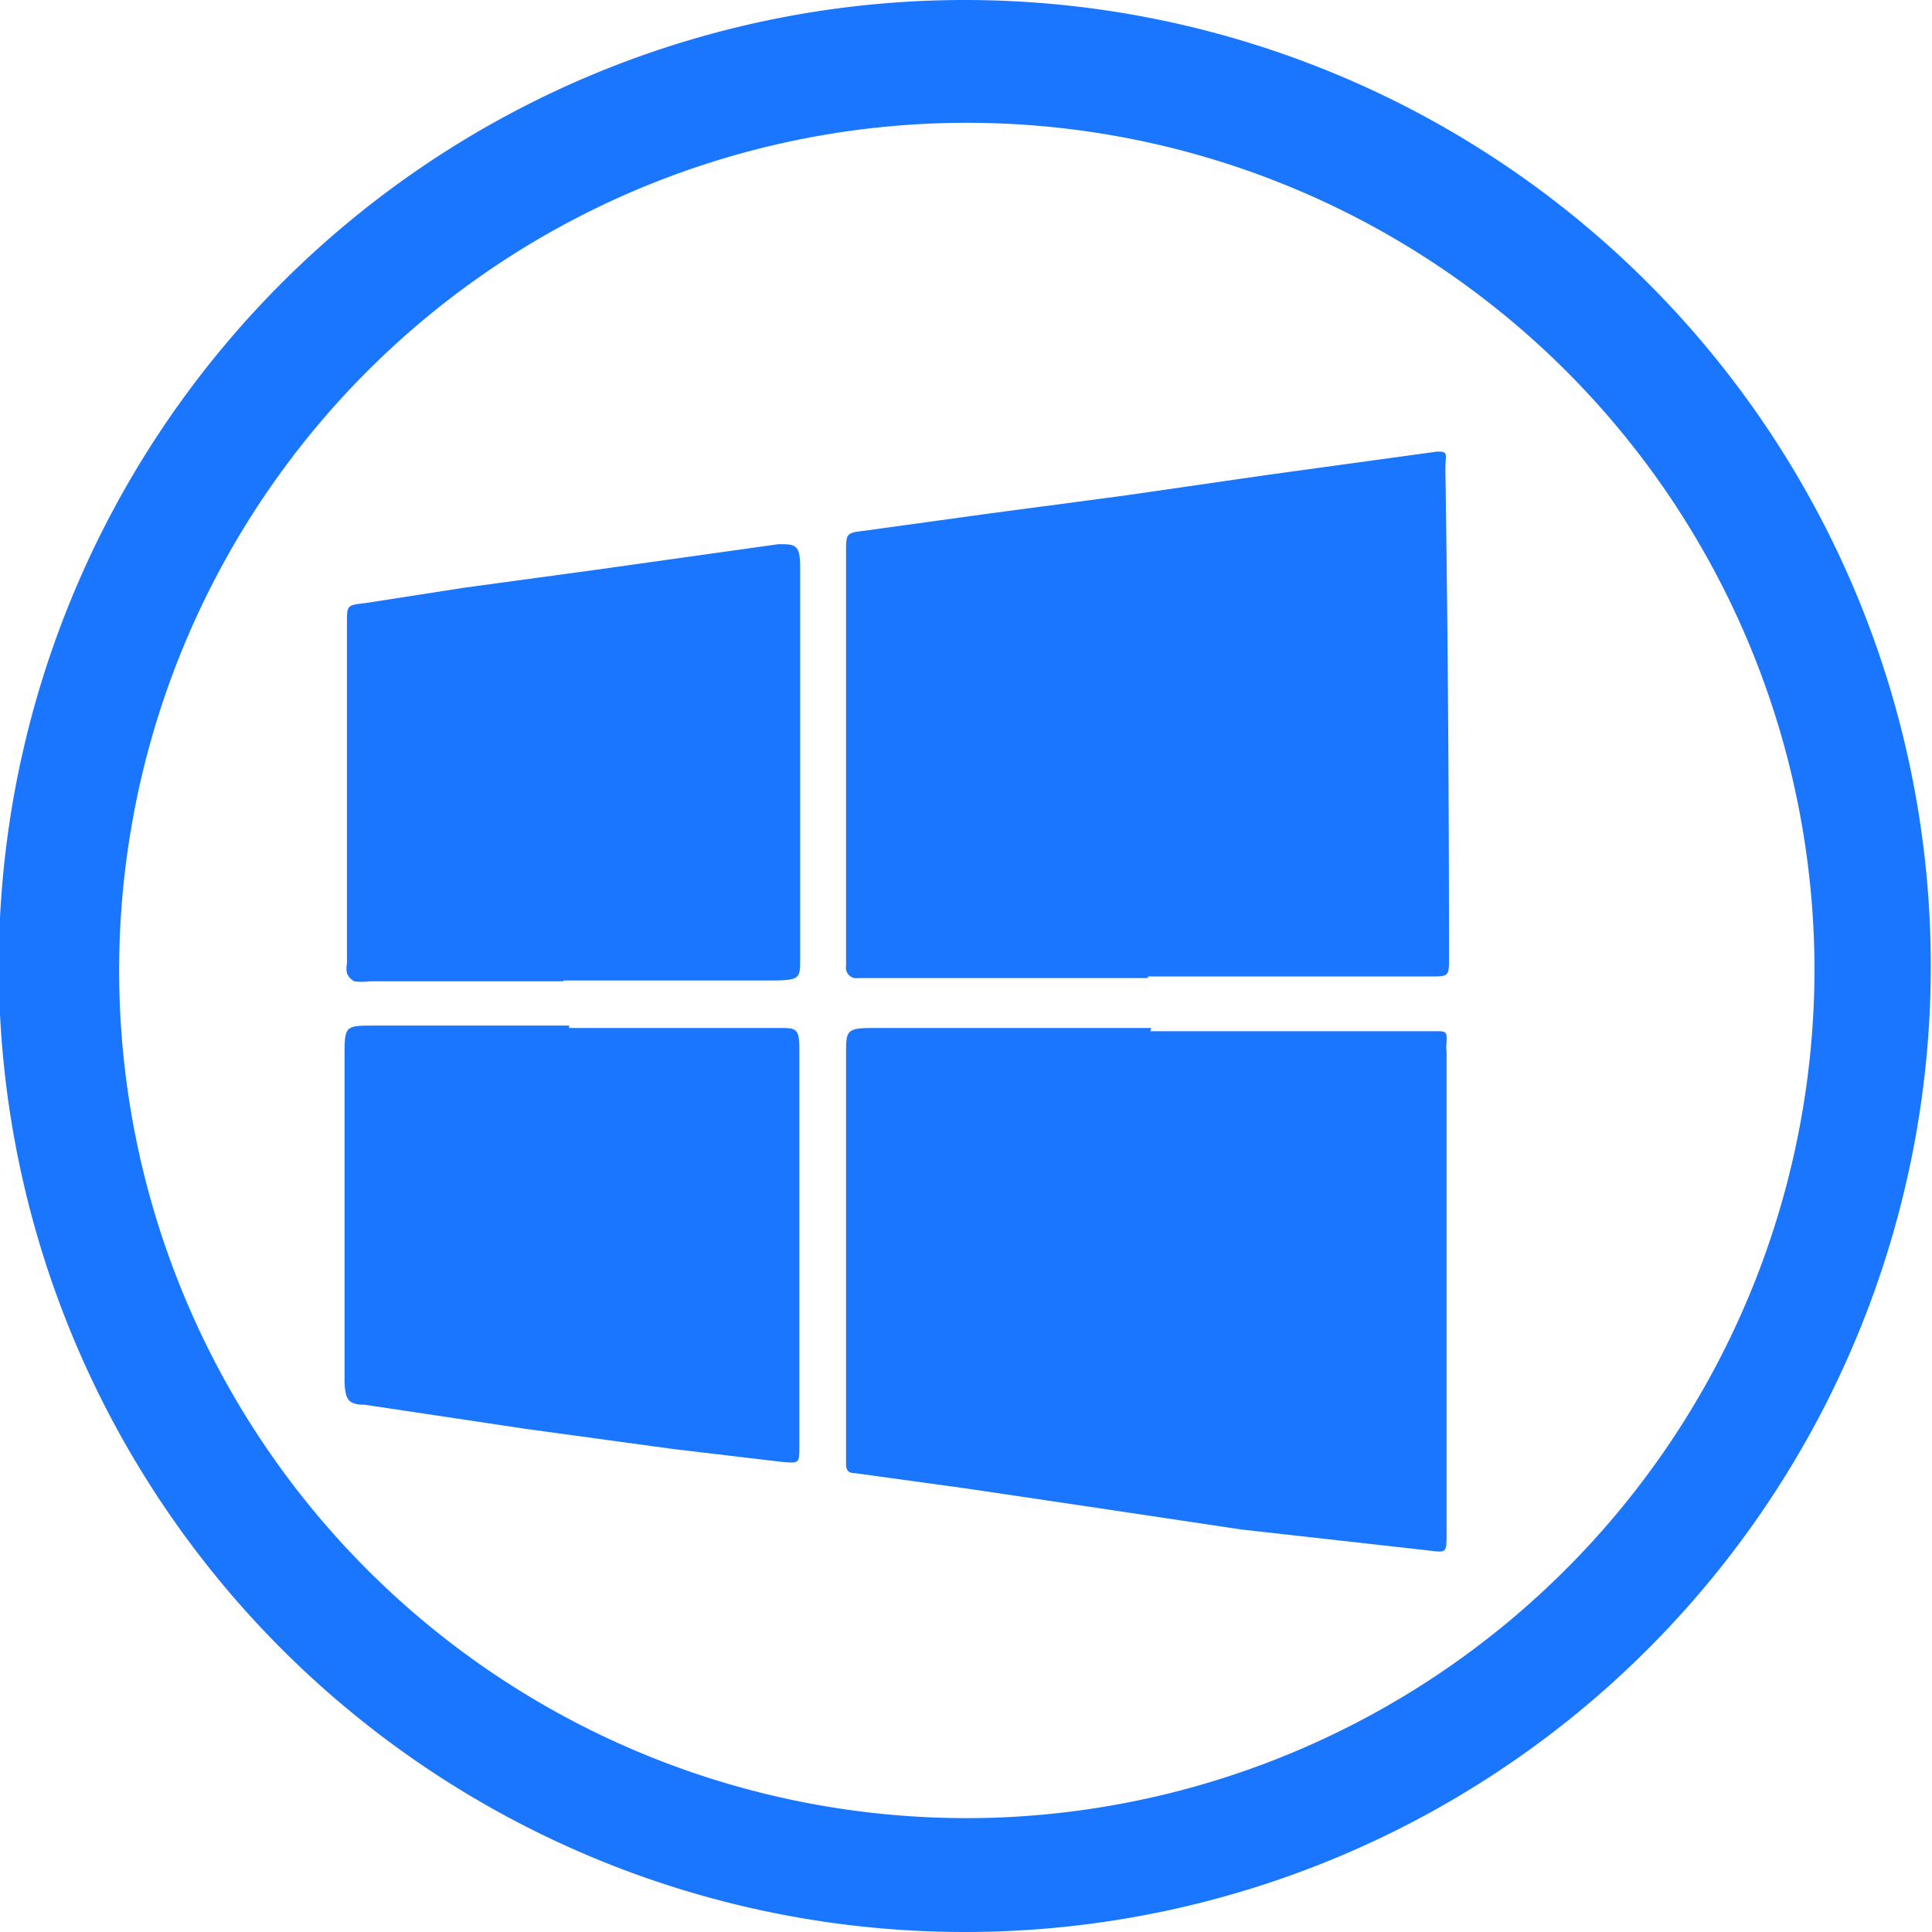
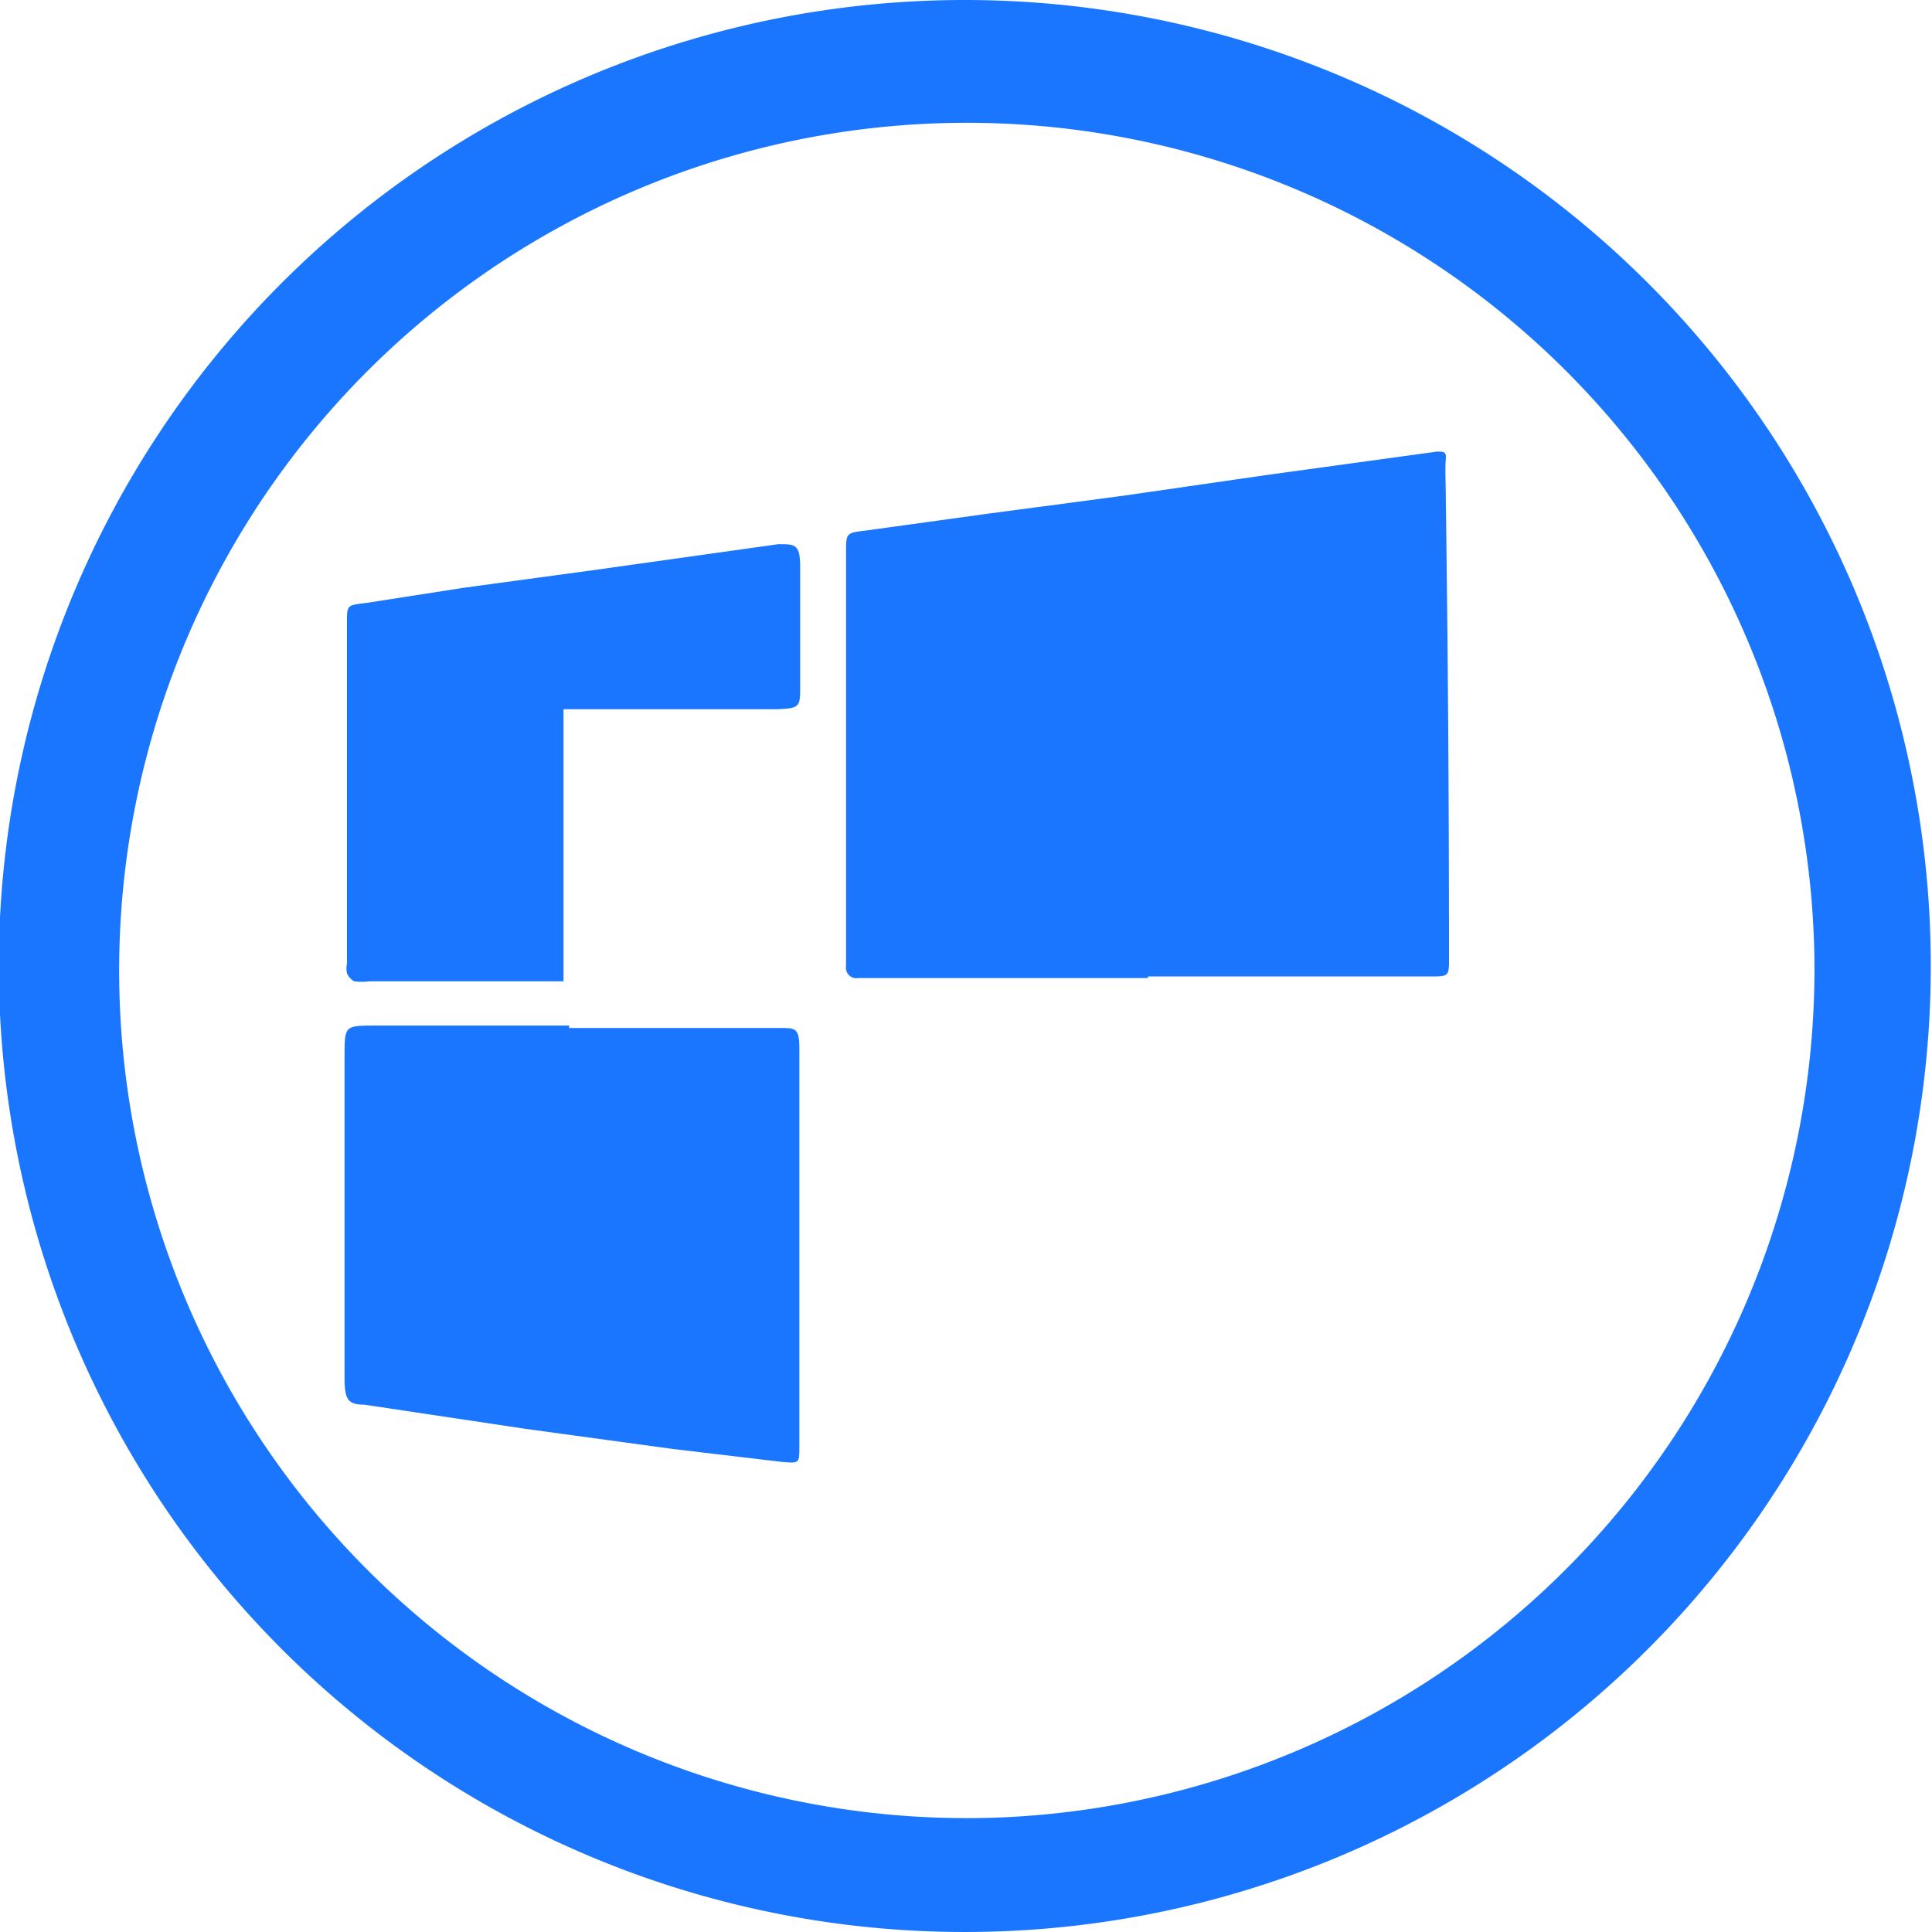
<svg xmlns="http://www.w3.org/2000/svg" id="Слой_1" data-name="Слой 1" width="24" height="24" viewBox="0 0 24 24">
  <defs>
    <style>.cls-1{fill:#1a76ff;}</style>
  </defs>
  <title>1428</title>
  <path class="cls-1" d="M12,0A12,12,0,1,1,0,12.6,12,12,0,0,1,12,0ZM22.54,12A10.53,10.53,0,1,0,12.35,22.58,10.55,10.55,0,0,0,22.54,12Z" />
  <path class="cls-1" d="M14.26,12.15H10.66a.13.13,0,0,1-.15-.15s0-.1,0-.14q0-2.49,0-5c0-.24,0-.24.25-.27l1.52-.21,1.66-.22,1.8-.26,2.11-.29c.09,0,.12,0,.11.1s0,.3,0,.46Q18,9,18,11.9c0,.23,0,.23-.24.23H14.26Z" />
-   <path class="cls-1" d="M14.29,12.81h3.56c.1,0,.13,0,.12.13s0,.08,0,.12q0,3,0,6c0,.23,0,.23-.23.2L15.42,19l-1.87-.28L12,18.49l-1.38-.19c-.12,0-.11-.08-.11-.16q0-.79,0-1.59,0-1.73,0-3.46c0-.28,0-.32.32-.32l2.77,0h.7Z" />
-   <path class="cls-1" d="M7,12.19H4.59a.67.67,0,0,1-.19,0,.2.2,0,0,1-.09-.1.3.3,0,0,1,0-.12q0-2.12,0-4.23c0-.23,0-.22.24-.25L5.77,7.3l1.62-.22,1.14-.16,1.14-.16c.21,0,.27,0,.27.29q0,1.68,0,3.37c0,.49,0,1,0,1.47,0,.26,0,.28-.29.29H7Z" />
+   <path class="cls-1" d="M7,12.19H4.59a.67.67,0,0,1-.19,0,.2.2,0,0,1-.09-.1.3.3,0,0,1,0-.12q0-2.12,0-4.23c0-.23,0-.22.24-.25L5.77,7.3l1.62-.22,1.14-.16,1.14-.16c.21,0,.27,0,.27.29c0,.49,0,1,0,1.47,0,.26,0,.28-.29.29H7Z" />
  <path class="cls-1" d="M7.07,12.77H9.69c.19,0,.24,0,.24.25,0,.53,0,1.06,0,1.59q0,1.61,0,3.22s0,.1,0,.14c0,.21,0,.21-.22.19L8.36,18l-1.83-.25-2-.3c-.21,0-.24-.07-.25-.28,0-.51,0-1,0-1.54q0-1.25,0-2.5c0-.39,0-.39.38-.39H7.07Z" />
</svg>